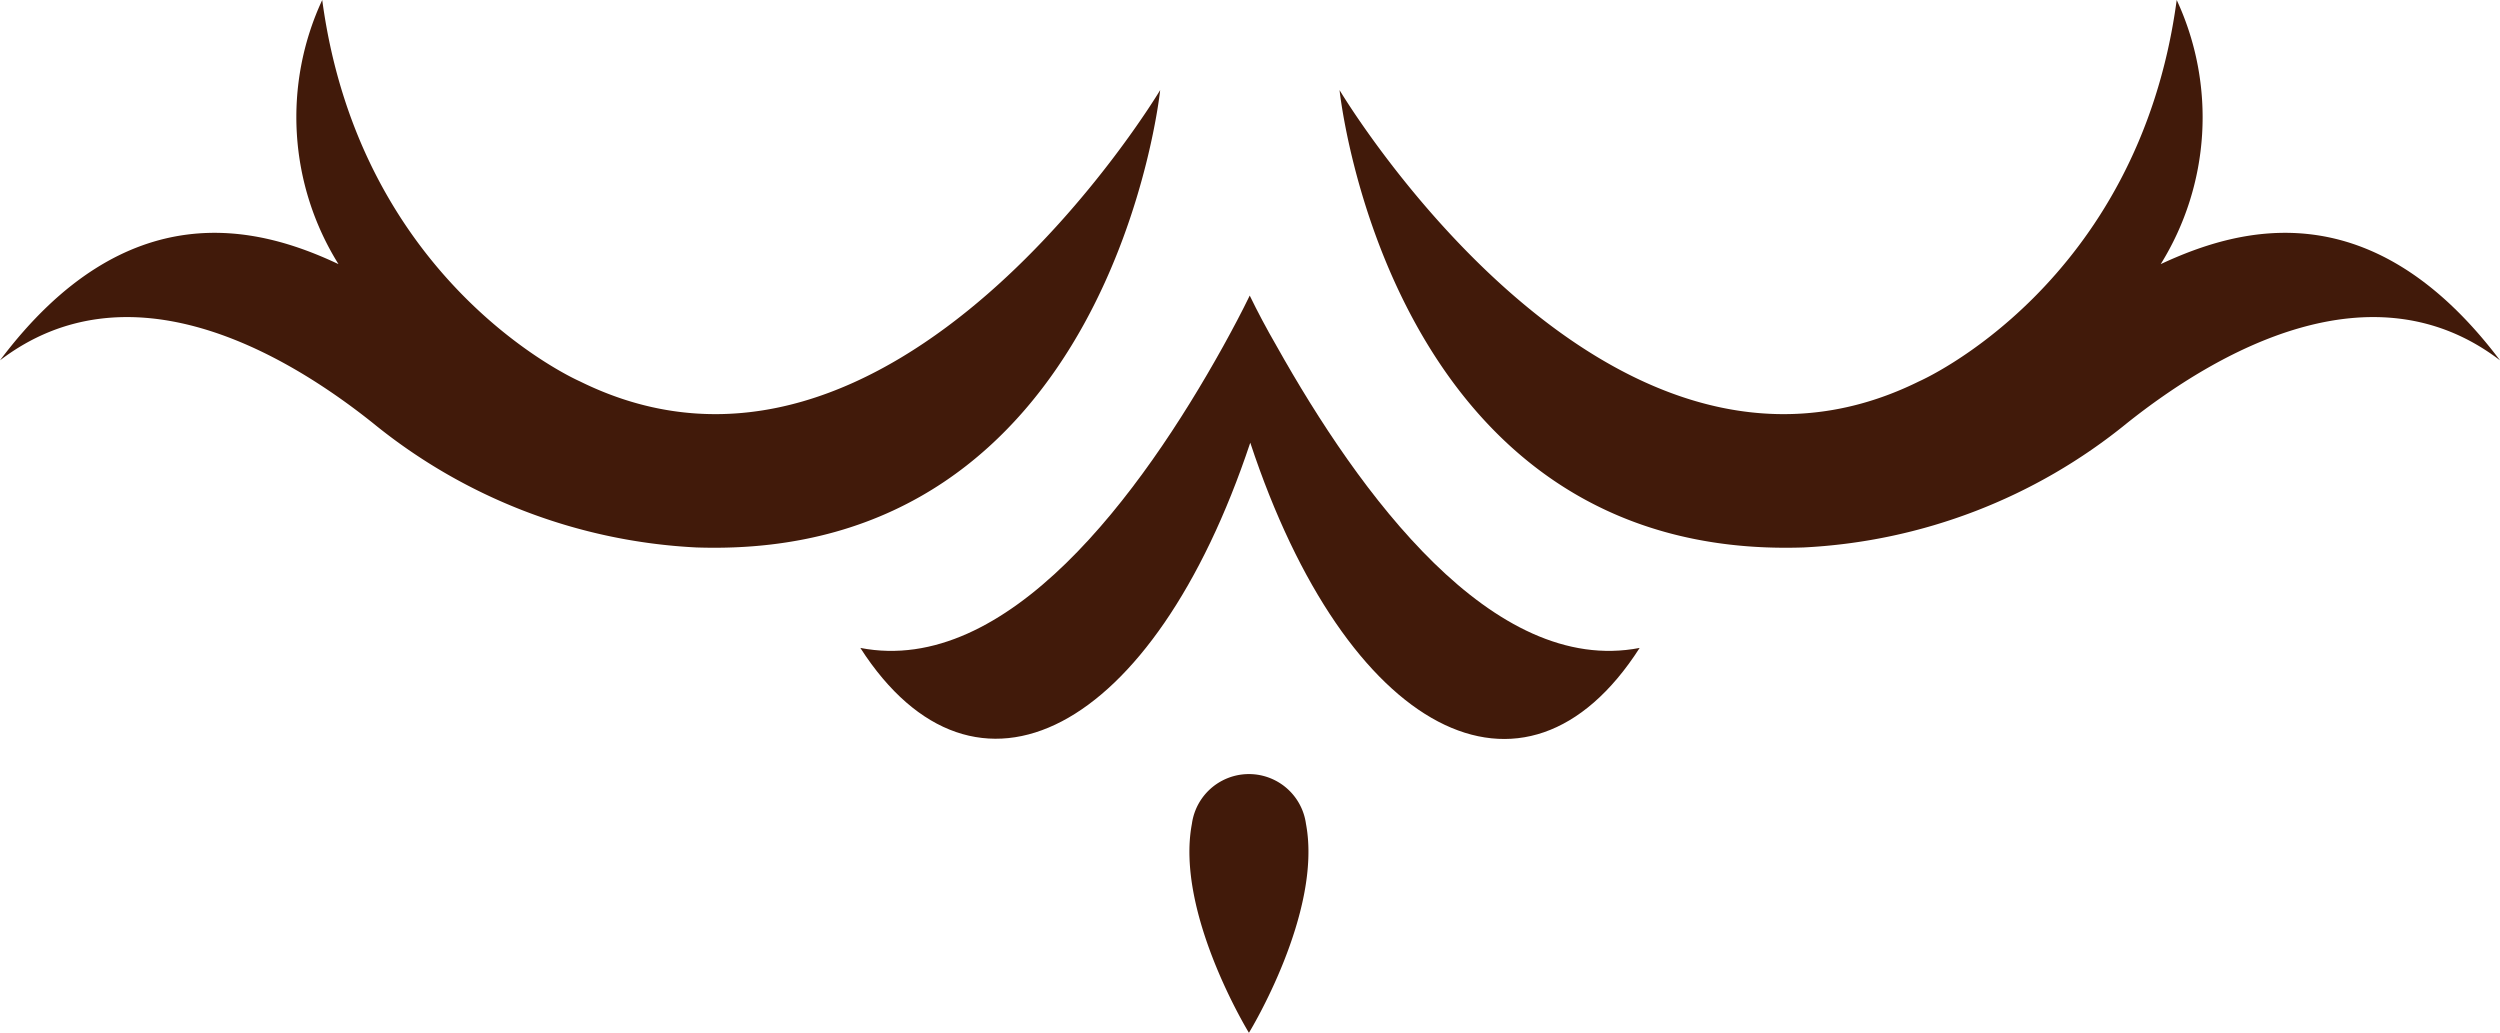
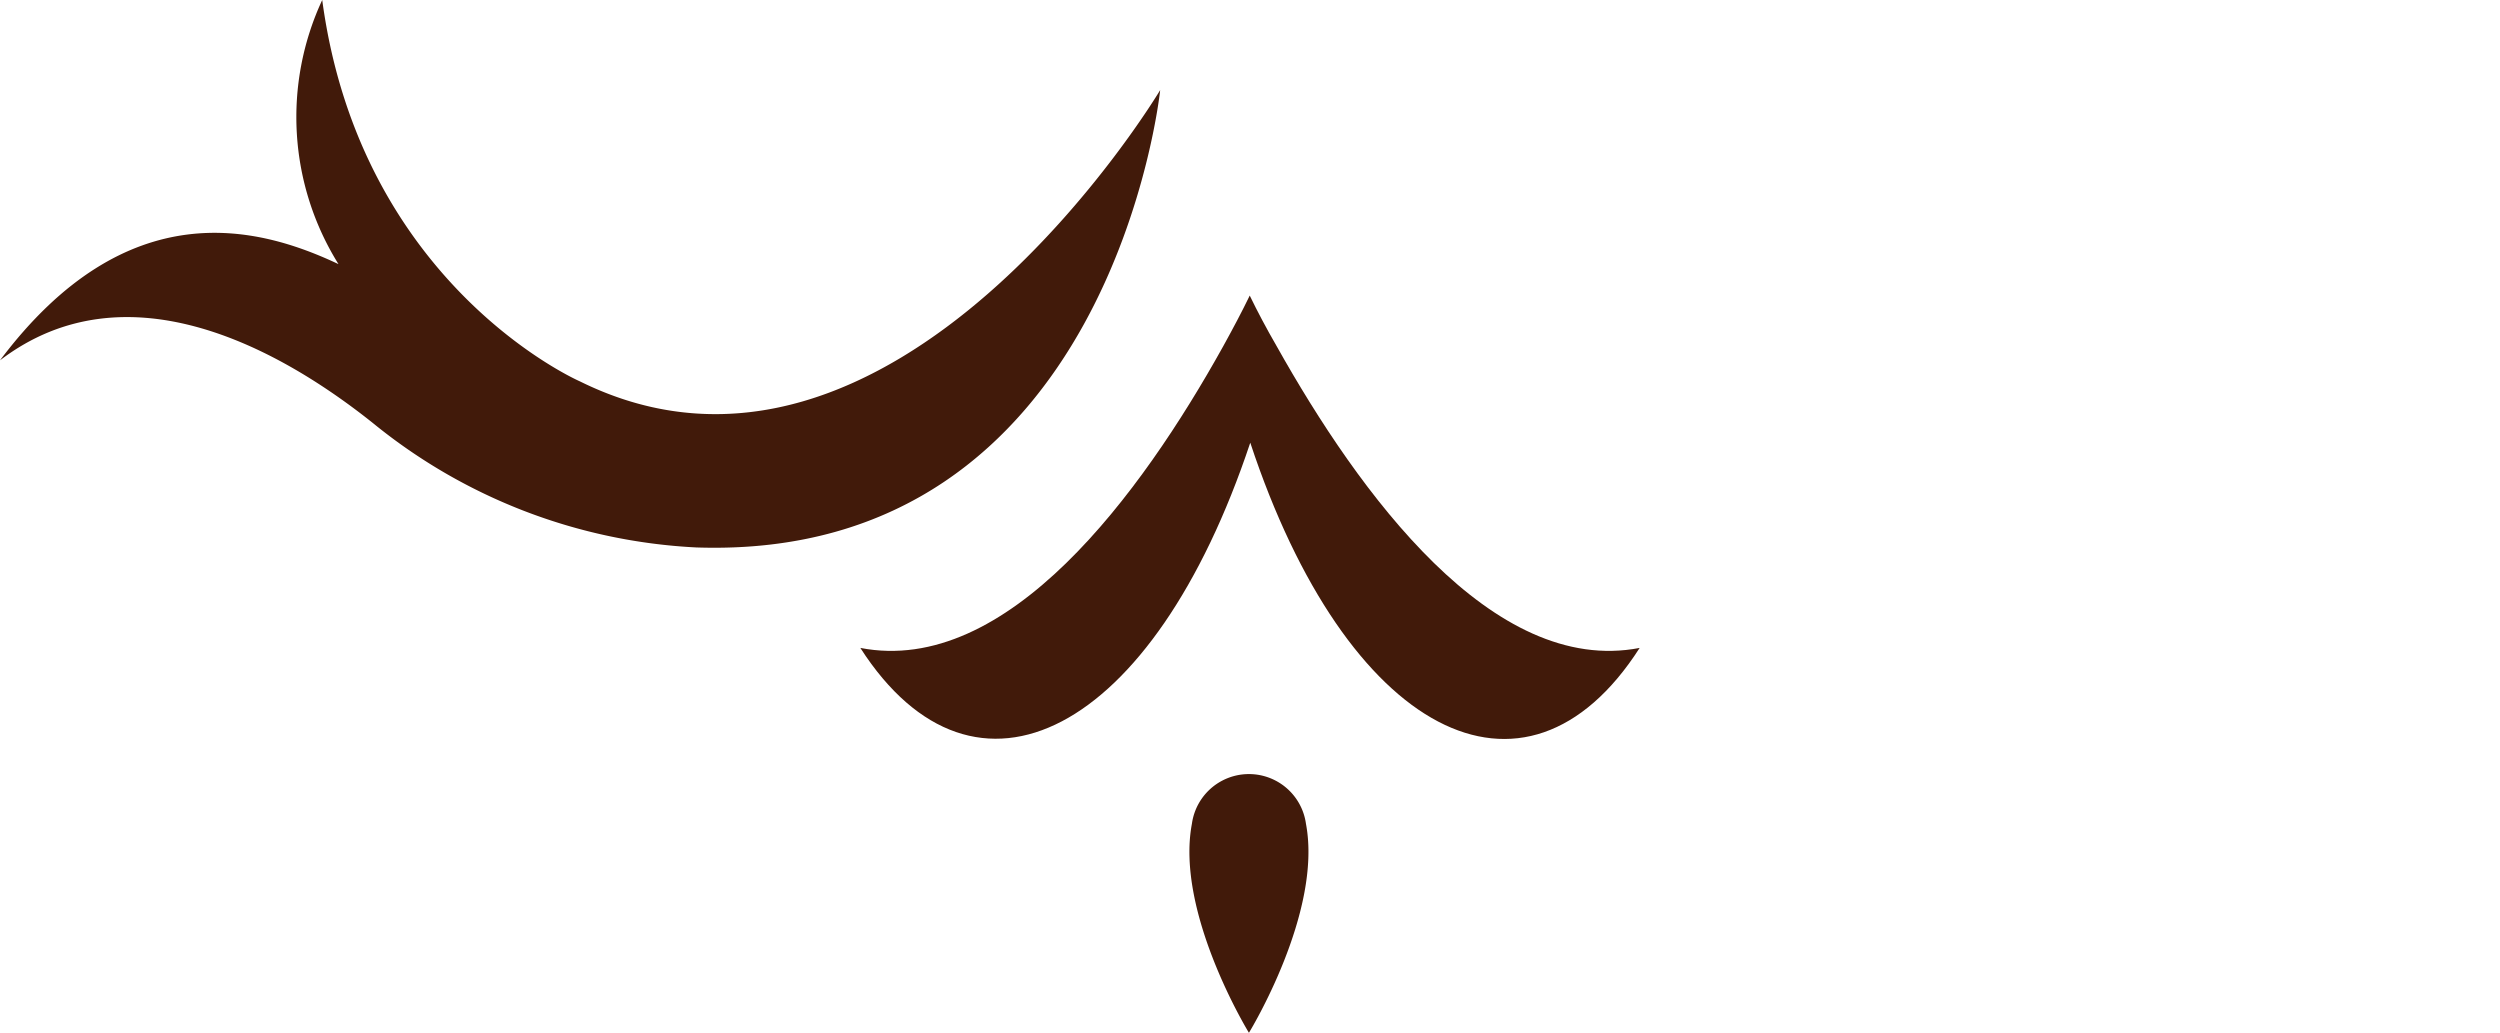
<svg xmlns="http://www.w3.org/2000/svg" viewBox="0 0 93.8 38.75">
  <defs>
    <style>.cls-1{fill:#411a0a;}</style>
  </defs>
  <g id="Layer_2" data-name="Layer 2">
    <g id="Capa_1" data-name="Capa 1">
      <path class="cls-1" d="M0,13.52c4.81-3.67,10.62-.34,14,2.36a20.83,20.83,0,0,0,12.12,4.66c15.59.53,17.41-17.16,17.41-17.16s-10,16.75-21.77,10.93c0,0-8.23-3.58-9.67-14.31a10.42,10.42,0,0,0,.61,9.91C9.71,8.5,4.78,7.16,0,13.52Z" />
-       <path class="cls-1" d="M93.8,13.52c-4.8-3.67-10.61-.34-14,2.36a20.83,20.83,0,0,1-12.12,4.66C52.08,21.07,50.26,3.38,50.26,3.38S60.24,20.13,72,14.31c0,0,8.23-3.58,9.67-14.31a10.44,10.44,0,0,1-.6,9.91C84.09,8.5,89,7.16,93.8,13.52Z" />
      <path class="cls-1" d="M32.28,24.31C37.79,25.38,42.81,18.54,45.89,13c.37-.67.71-1.31,1-1.91.29.6.63,1.24,1,1.88C51,18.52,56,25.38,61.52,24.31c-4.3,6.71-11,3.22-14.61-7.7C43.27,27.53,36.58,31,32.28,24.31Z" />
      <path class="cls-1" d="M49,30.91c.63,3.33-2.14,7.84-2.14,7.84s-2.77-4.51-2.14-7.84A2.16,2.16,0,0,1,49,30.91Z" />
    </g>
  </g>
</svg>